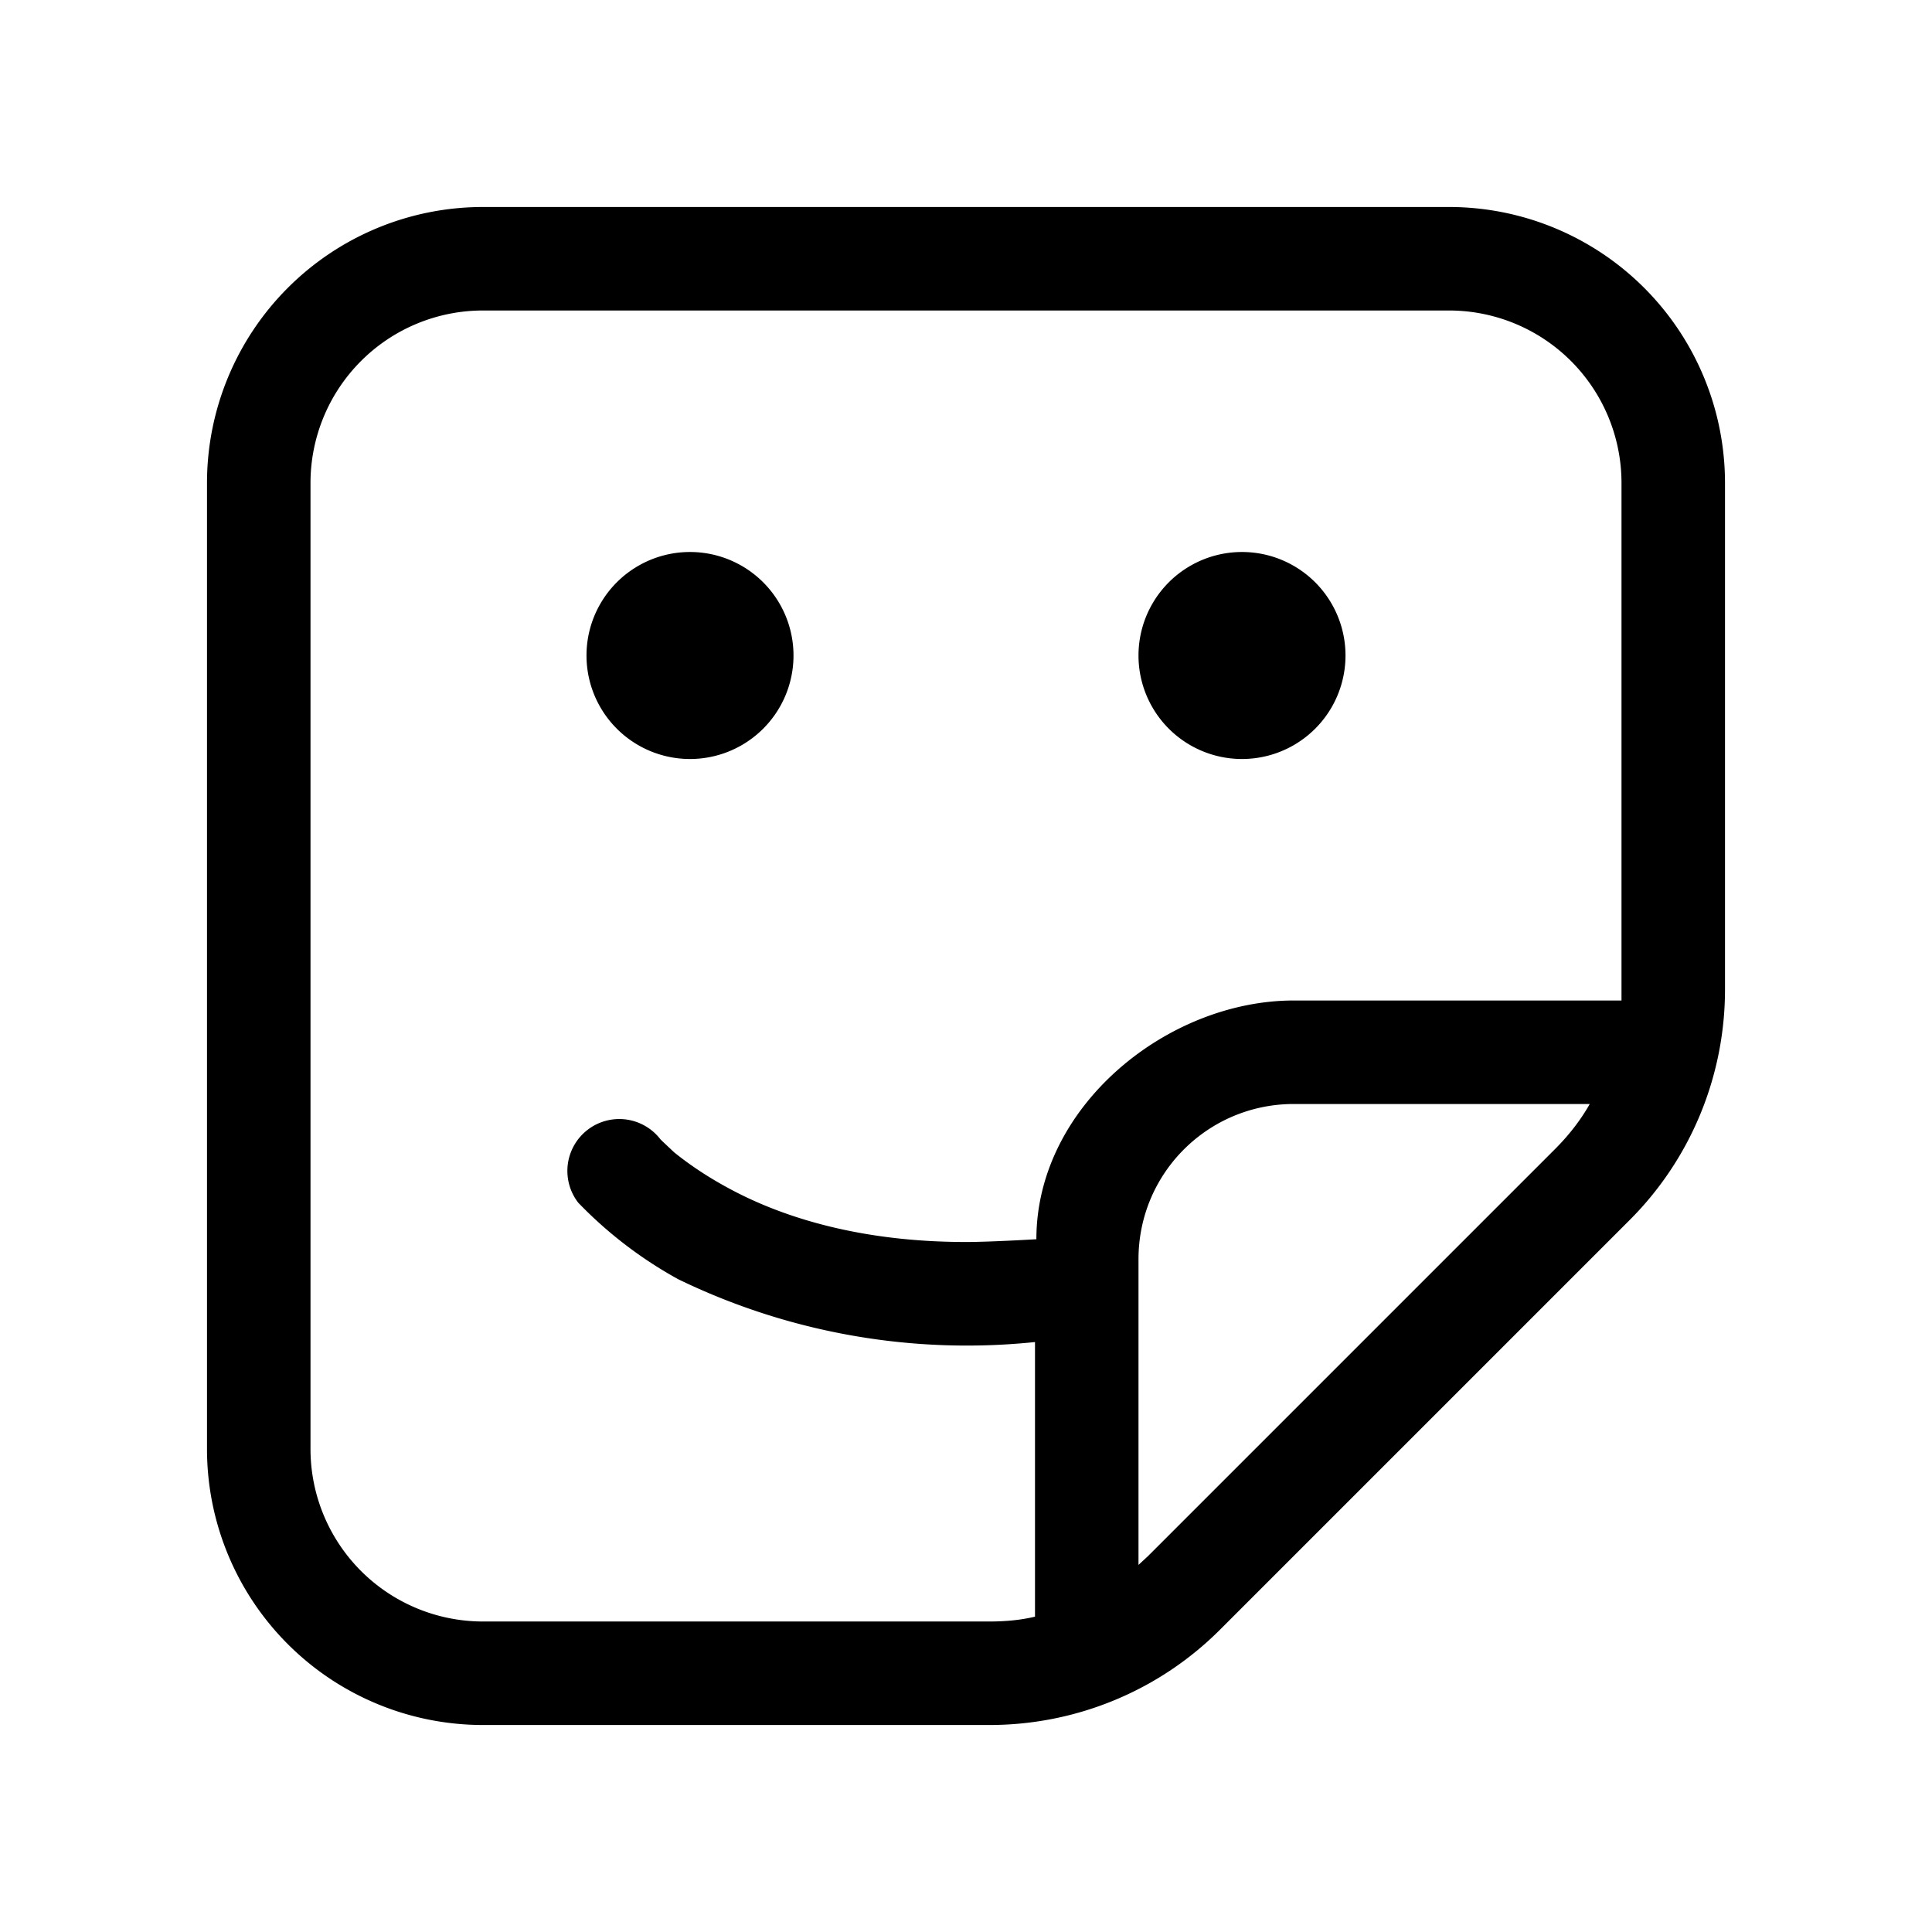
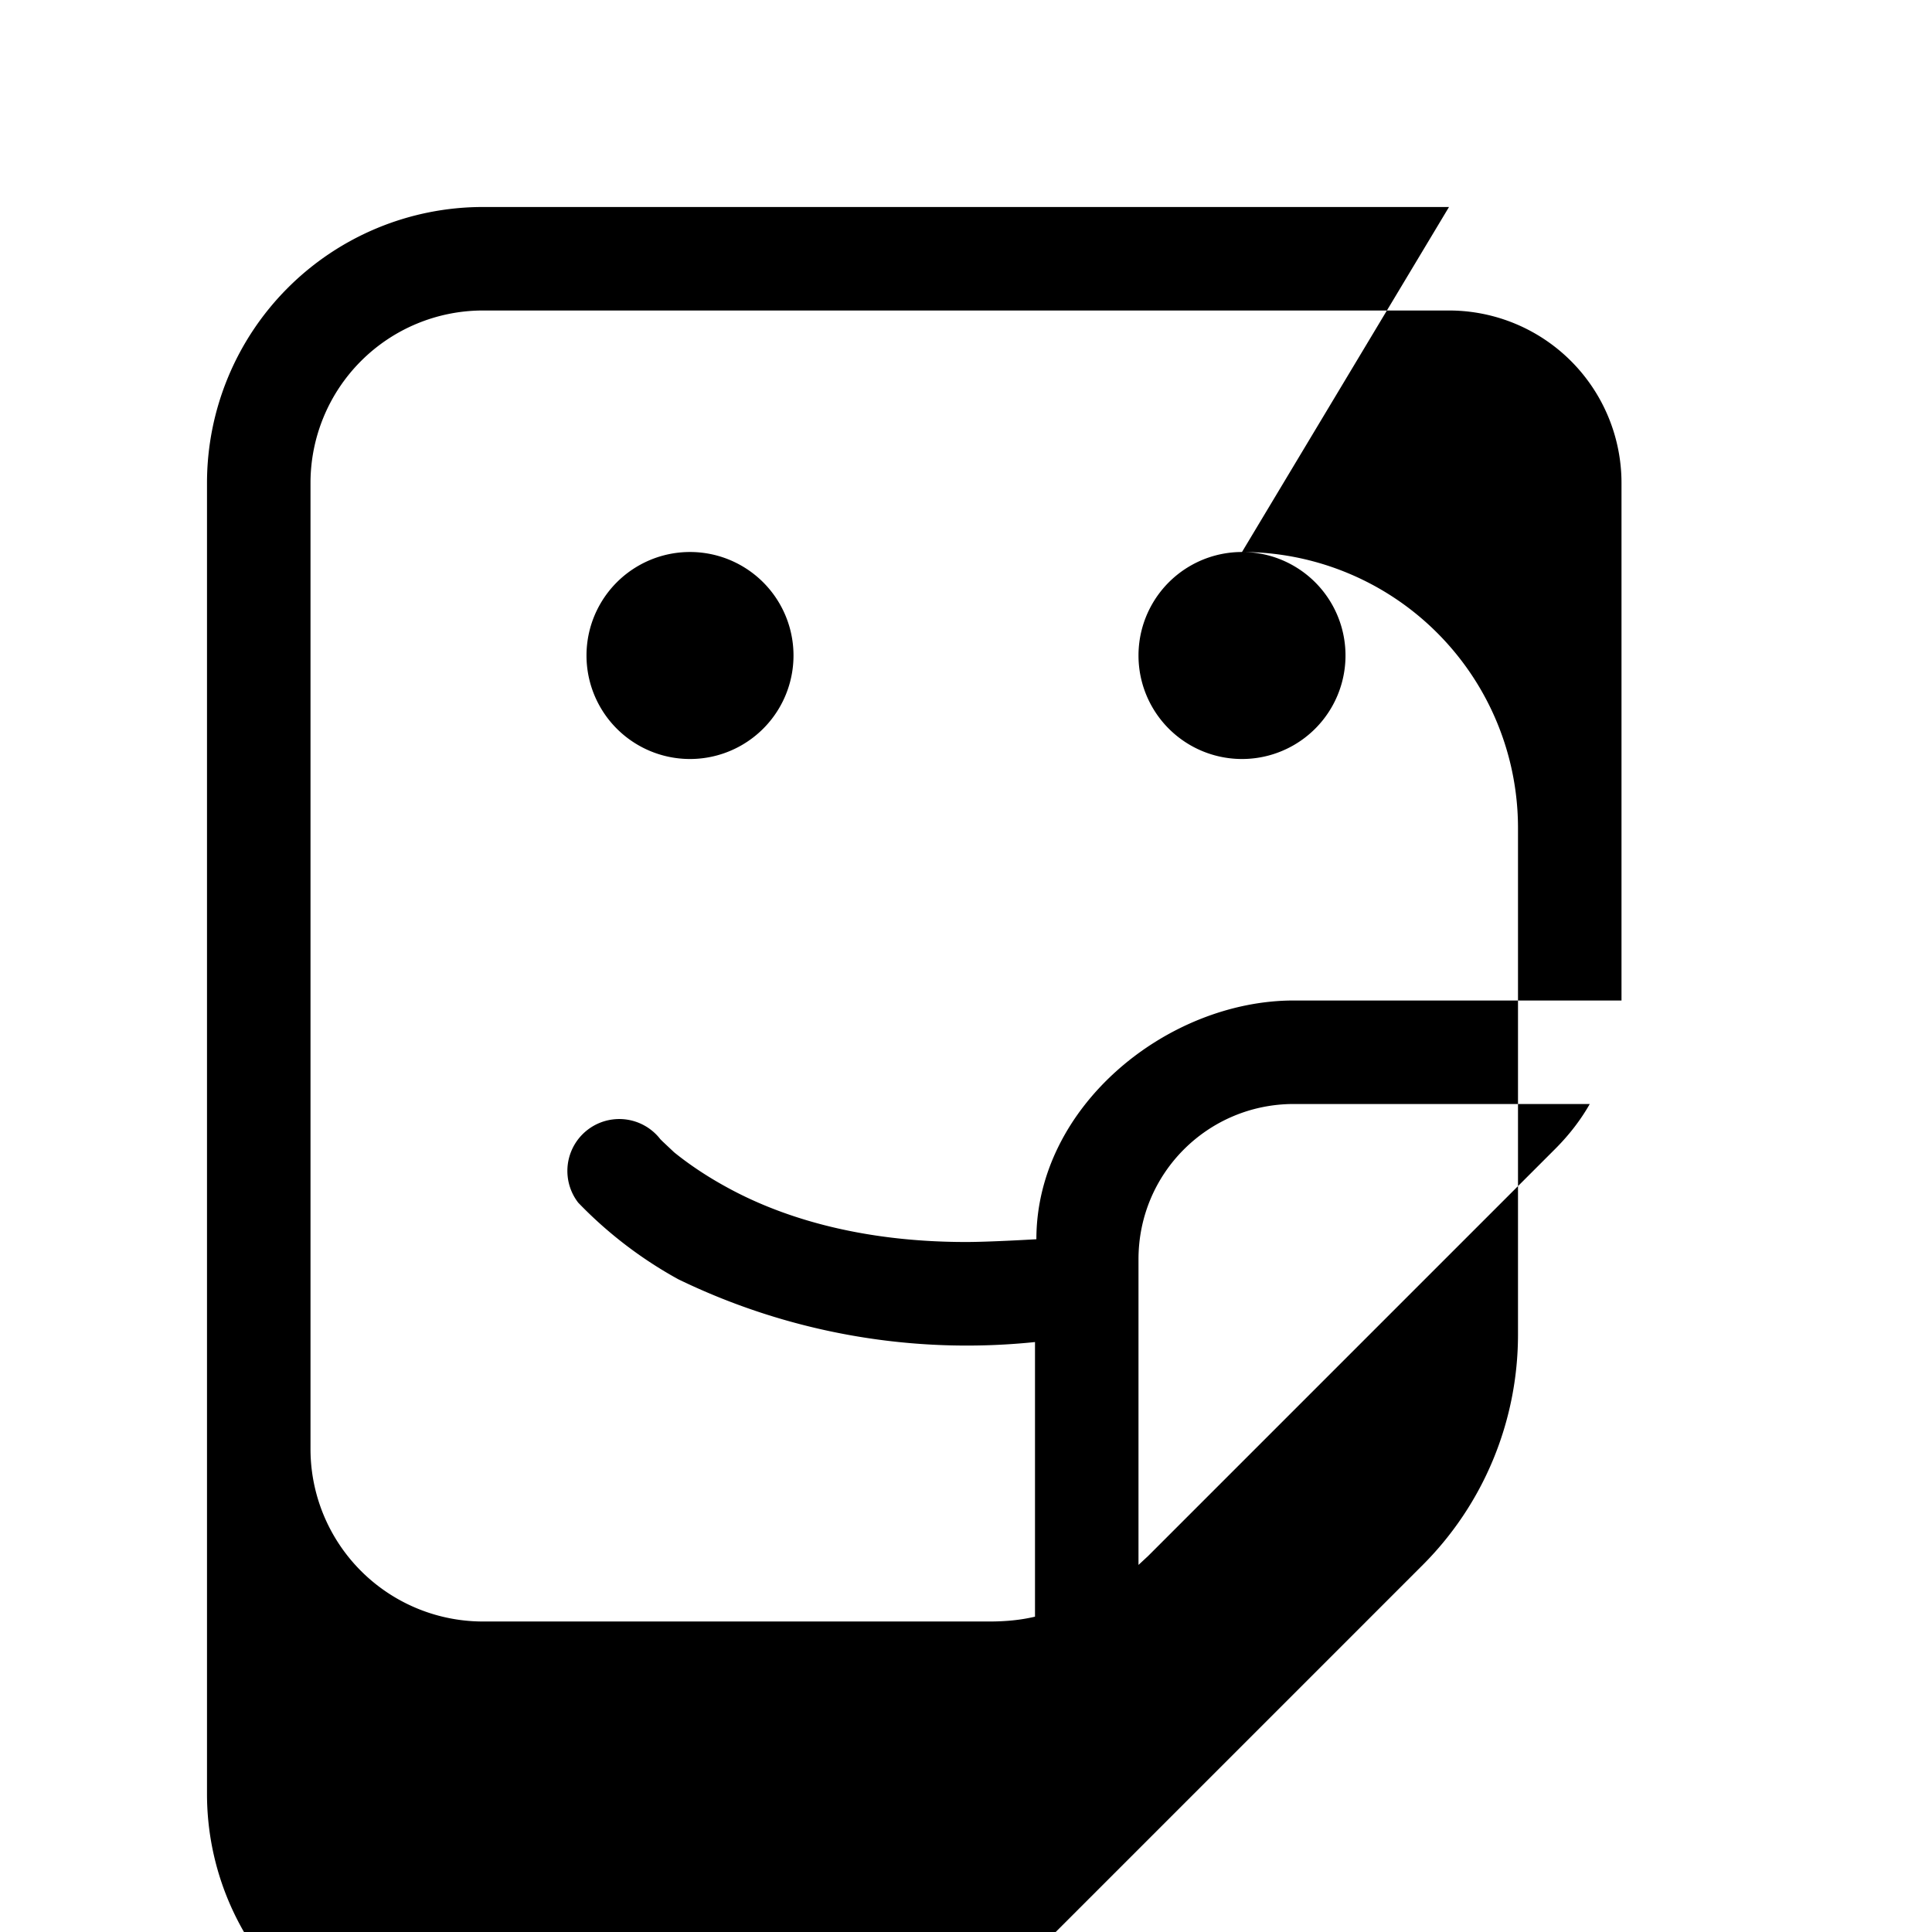
<svg xmlns="http://www.w3.org/2000/svg" width="28" height="28" viewBox="0 0 28 28">
-   <path d="M9.57 16.51ZM10 8a1.5 1.5 0 1 1 0 3 1.5 1.5 0 0 1 0-3Zm8 0a1.5 1.5 0 1 1 0 3 1.5 1.5 0 0 1 0-3Zm3-5a4 4 0 0 1 4 4v7.34c0 1.26-.5 2.47-1.4 3.36l-5.9 5.9c-.89.9-2.1 1.4-3.36 1.4H7a4 4 0 0 1-4-4V7a4 4 0 0 1 4-4h14ZM7 4.5A2.5 2.5 0 0 0 4.5 7v14A2.5 2.5 0 0 0 7 23.5h7.34c.23 0 .45-.02.66-.07v-3.98a9.58 9.58 0 0 1-5.17-.91 6.08 6.08 0 0 1-1.45-1.11.75.75 0 0 1 1.19-.92l.03.03.17.16c.16.13.42.32.77.51.71.39 1.84.79 3.46.79.35 0 1.02-.04 1.02-.04 0-1.93 1.9-3.46 3.73-3.46h4.75V7A2.5 2.5 0 0 0 21 4.5H7ZM18.75 16c-1.24 0-2.25 1-2.25 2.25v4.43l.14-.13 5.9-5.9c.2-.2.37-.42.5-.65h-4.29Z" />
+   <path d="M9.57 16.51ZM10 8a1.5 1.5 0 1 1 0 3 1.5 1.5 0 0 1 0-3Zm8 0a1.5 1.5 0 1 1 0 3 1.5 1.5 0 0 1 0-3Za4 4 0 0 1 4 4v7.34c0 1.26-.5 2.47-1.4 3.36l-5.9 5.9c-.89.9-2.1 1.4-3.36 1.4H7a4 4 0 0 1-4-4V7a4 4 0 0 1 4-4h14ZM7 4.5A2.5 2.5 0 0 0 4.5 7v14A2.5 2.5 0 0 0 7 23.5h7.34c.23 0 .45-.02.66-.07v-3.98a9.58 9.58 0 0 1-5.17-.91 6.08 6.08 0 0 1-1.45-1.11.75.75 0 0 1 1.19-.92l.03.03.17.16c.16.13.42.32.77.51.71.39 1.84.79 3.46.79.35 0 1.02-.04 1.02-.04 0-1.93 1.9-3.46 3.73-3.46h4.75V7A2.5 2.5 0 0 0 21 4.5H7ZM18.75 16c-1.24 0-2.25 1-2.25 2.25v4.43l.14-.13 5.9-5.9c.2-.2.37-.42.5-.65h-4.29Z" />
</svg>